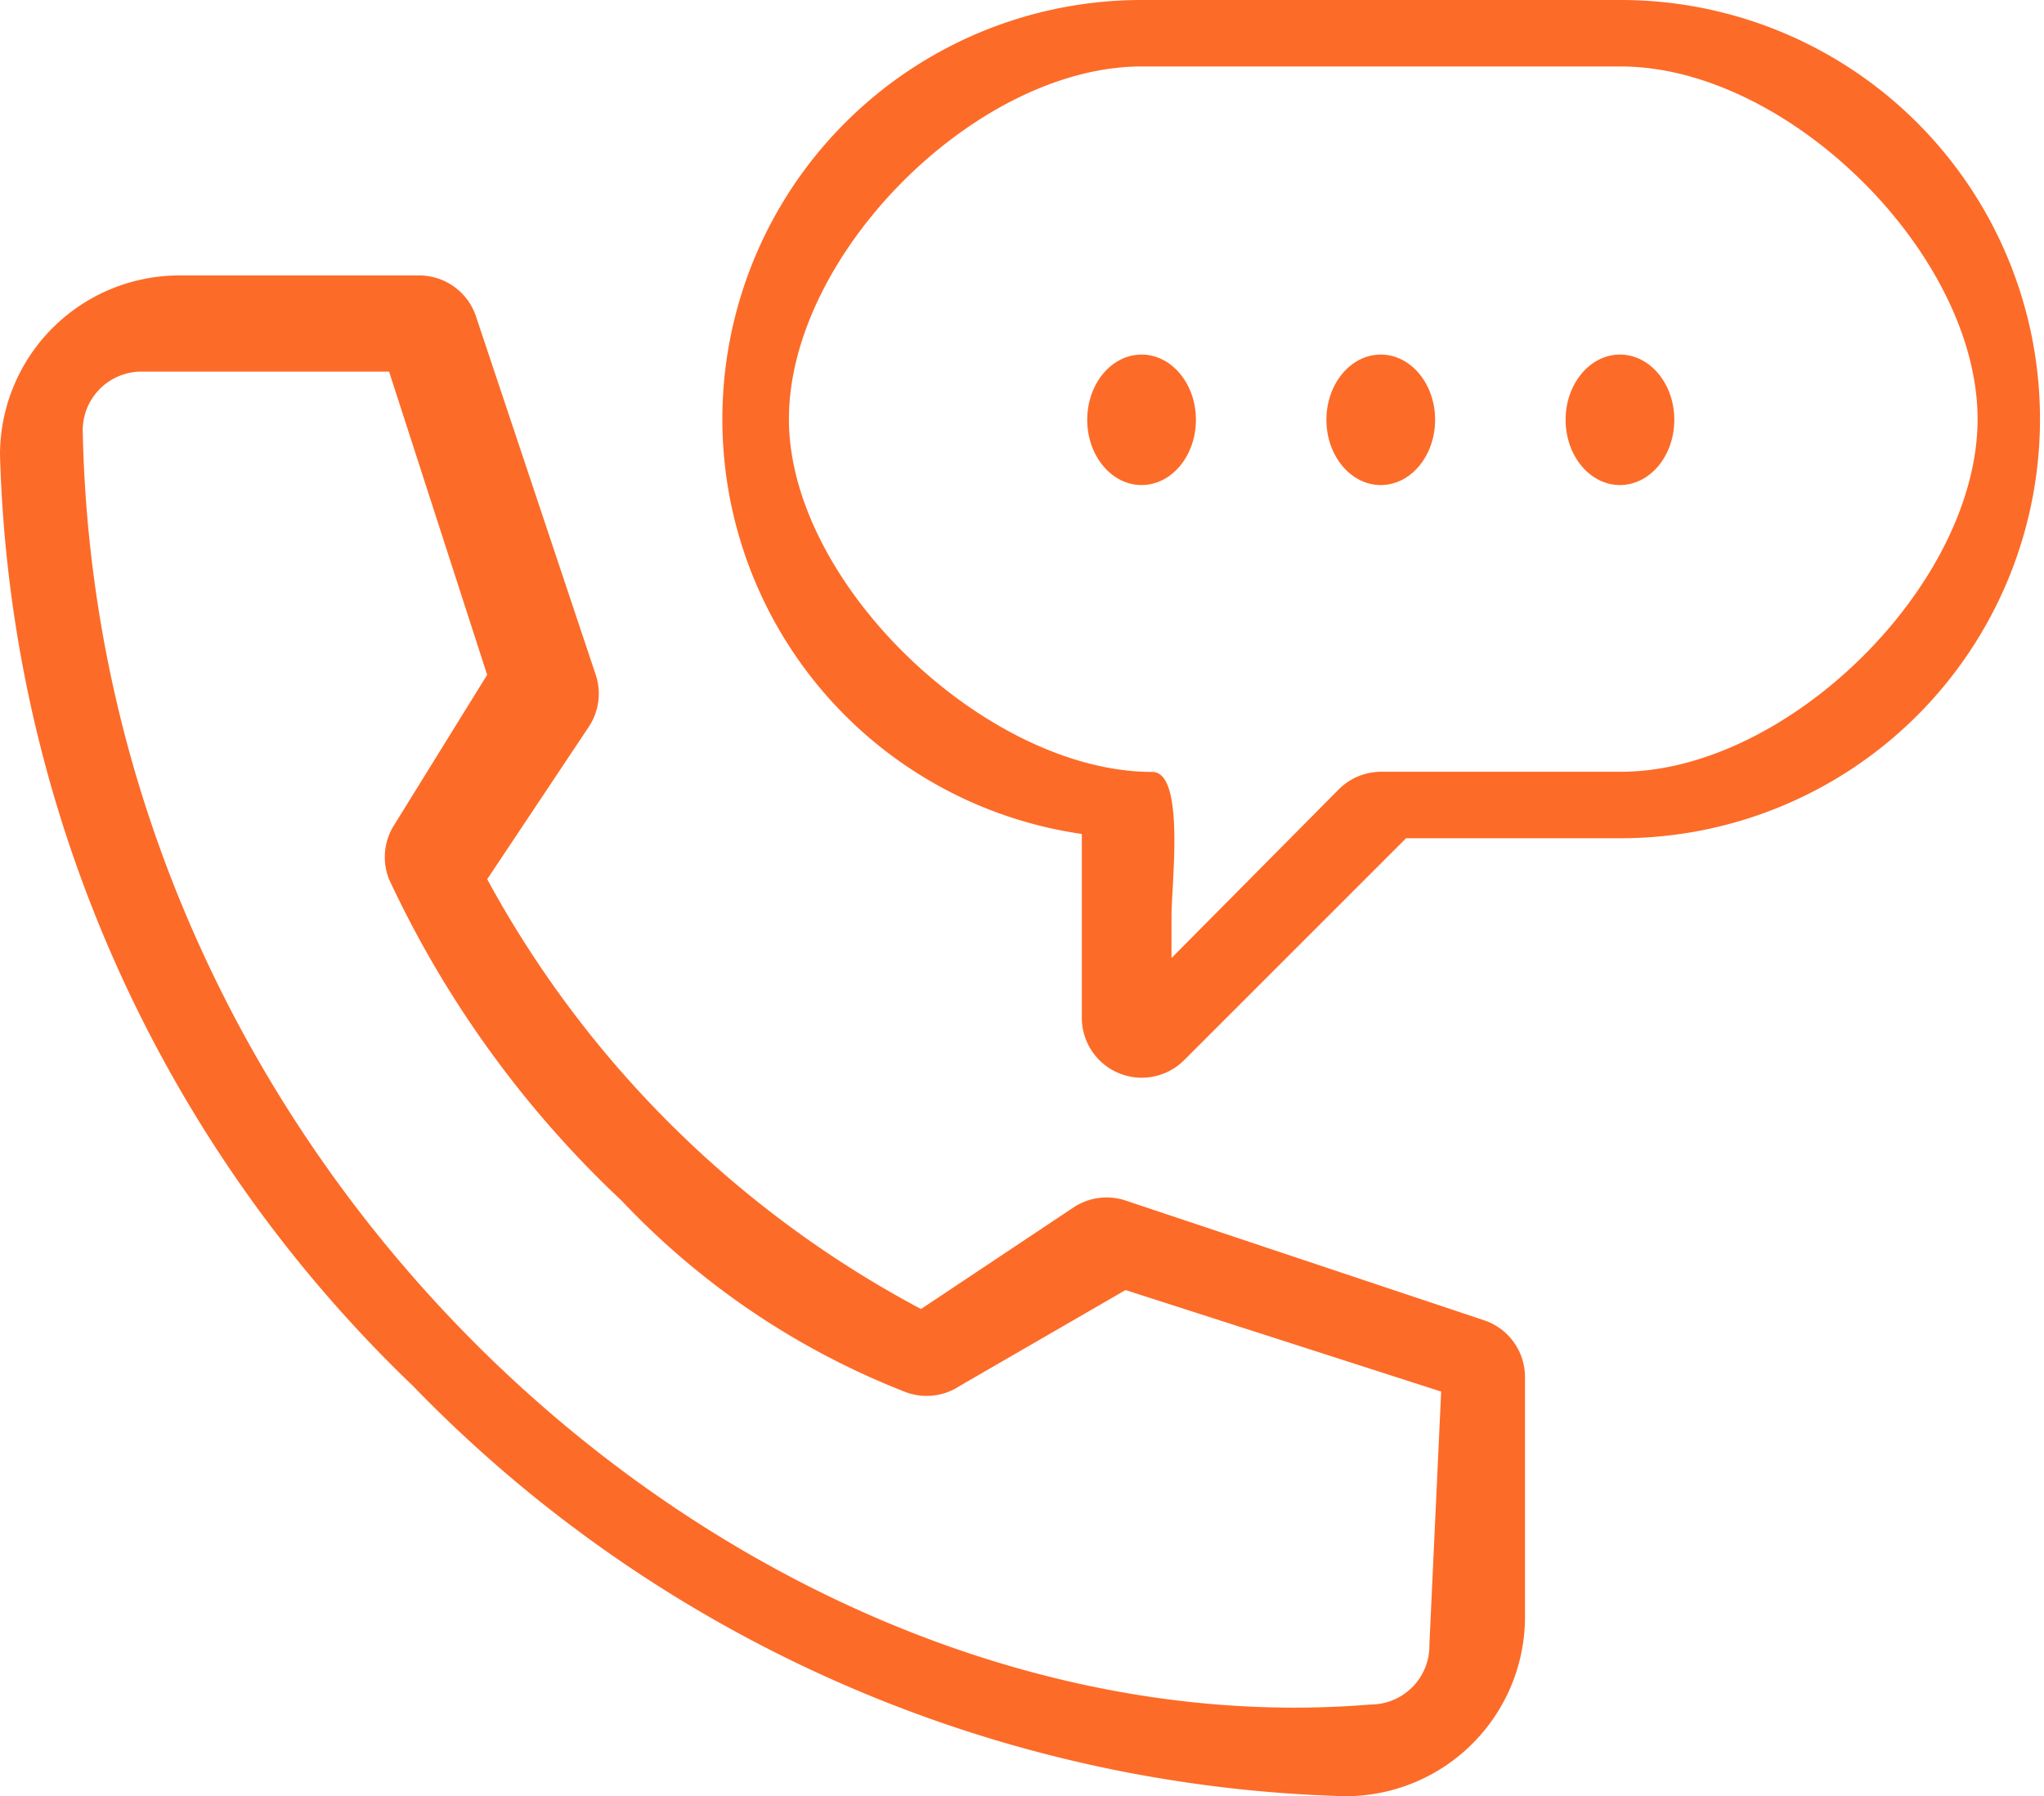
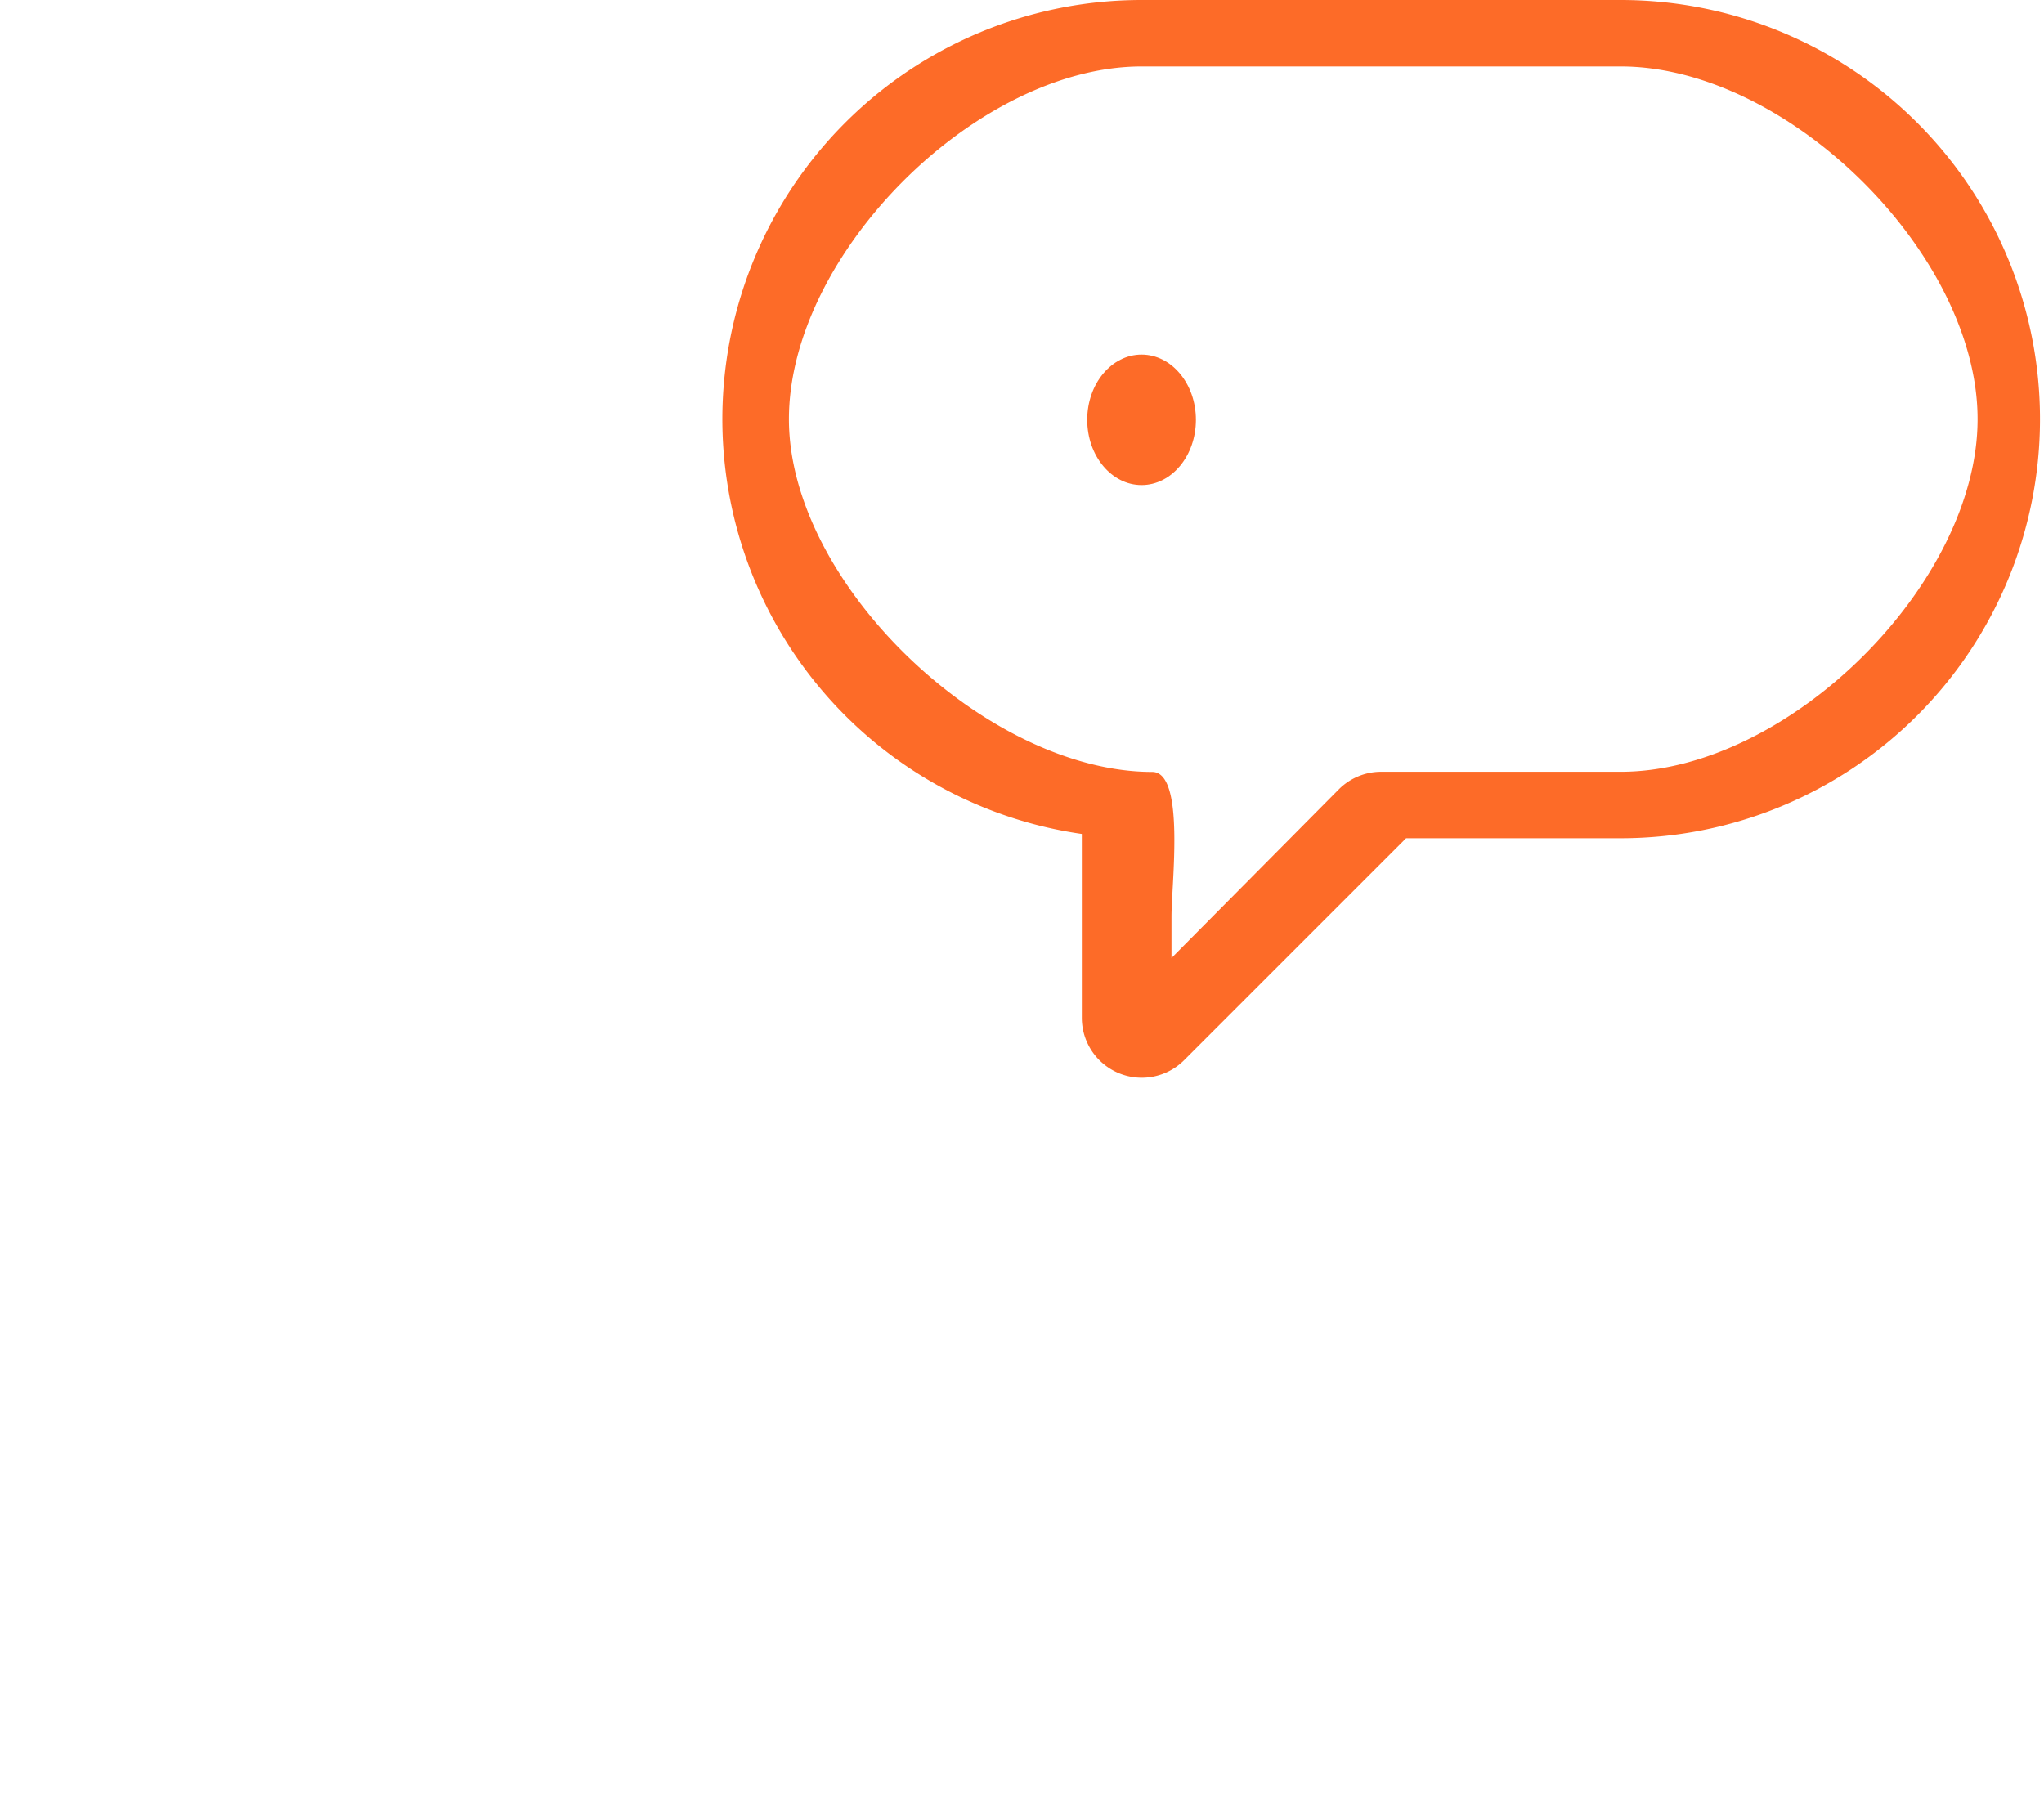
<svg xmlns="http://www.w3.org/2000/svg" width="38.249" height="33.617" viewBox="0 0 38.249 33.617">
  <g id="ic-linea-etica" transform="translate(0 -31)">
    <ellipse id="Ellipse_293" data-name="Ellipse 293" cx="1.017" cy="1.221" rx="1.017" ry="1.221" transform="translate(20.345 37.636)" fill="#fd6b28" />
-     <ellipse id="Ellipse_294" data-name="Ellipse 294" cx="1.017" cy="1.221" rx="1.017" ry="1.221" transform="translate(24.821 37.636)" fill="#fd6b28" />
-     <ellipse id="Ellipse_295" data-name="Ellipse 295" cx="1.017" cy="1.221" rx="1.017" ry="1.221" transform="translate(29.297 37.636)" fill="#fd6b28" />
-     <path id="Path_690" data-name="Path 690" d="M25.191,128.462a3.358,3.358,0,0,0,3.346-3.362v-4.482a1.121,1.121,0,0,0-.765-1.063l-6.708-2.241a1.121,1.121,0,0,0-.977.13l-2.852,1.9A19.811,19.811,0,0,1,9.117,111.3l1.9-2.851a1.121,1.121,0,0,0,.13-.977l-2.241-6.708A1.121,1.121,0,0,0,7.844,100H3.362A3.358,3.358,0,0,0,0,103.346a25.082,25.082,0,0,0,7.724,17.434,25.237,25.237,0,0,0,17.468,7.683ZM2.667,101.8H7.281l1.835,5.675-1.727,2.79a1.12,1.12,0,0,0-.108,1.038,19.6,19.6,0,0,0,4.352,6.014,14.605,14.605,0,0,0,5.291,3.573,1.121,1.121,0,0,0,1.038-.108l3.1-1.793,5.906,1.9-.22,4.736a1.1,1.1,0,0,1-1.1,1.121c-11.42.945-23.814-9.647-24.1-23.841A1.1,1.1,0,0,1,2.667,101.8Z" transform="translate(0 -63.845)" fill="#fd6b28" />
    <path id="Path_691" data-name="Path 691" d="M188.415,51.085a1.121,1.121,0,0,0,1.221-.243l4.154-4.154h4.018a7.844,7.844,0,1,0,0-15.688h-8.965a7.844,7.844,0,0,0-1.121,15.608V50.05A1.121,1.121,0,0,0,188.415,51.085Zm-6.174-12.241c0-3.089,3.513-6.6,6.6-6.6h8.965c3.131,0,6.678,3.513,6.678,6.6s-3.547,6.6-6.678,6.6h-4.482a1.12,1.12,0,0,0-.792.328L189.4,48.93v-.777c0-.619.259-2.706-.36-2.706C185.947,45.447,182.241,41.933,182.241,38.844Z" transform="translate(-167.478 0)" fill="#fd6b28" />
  </g>
</svg>